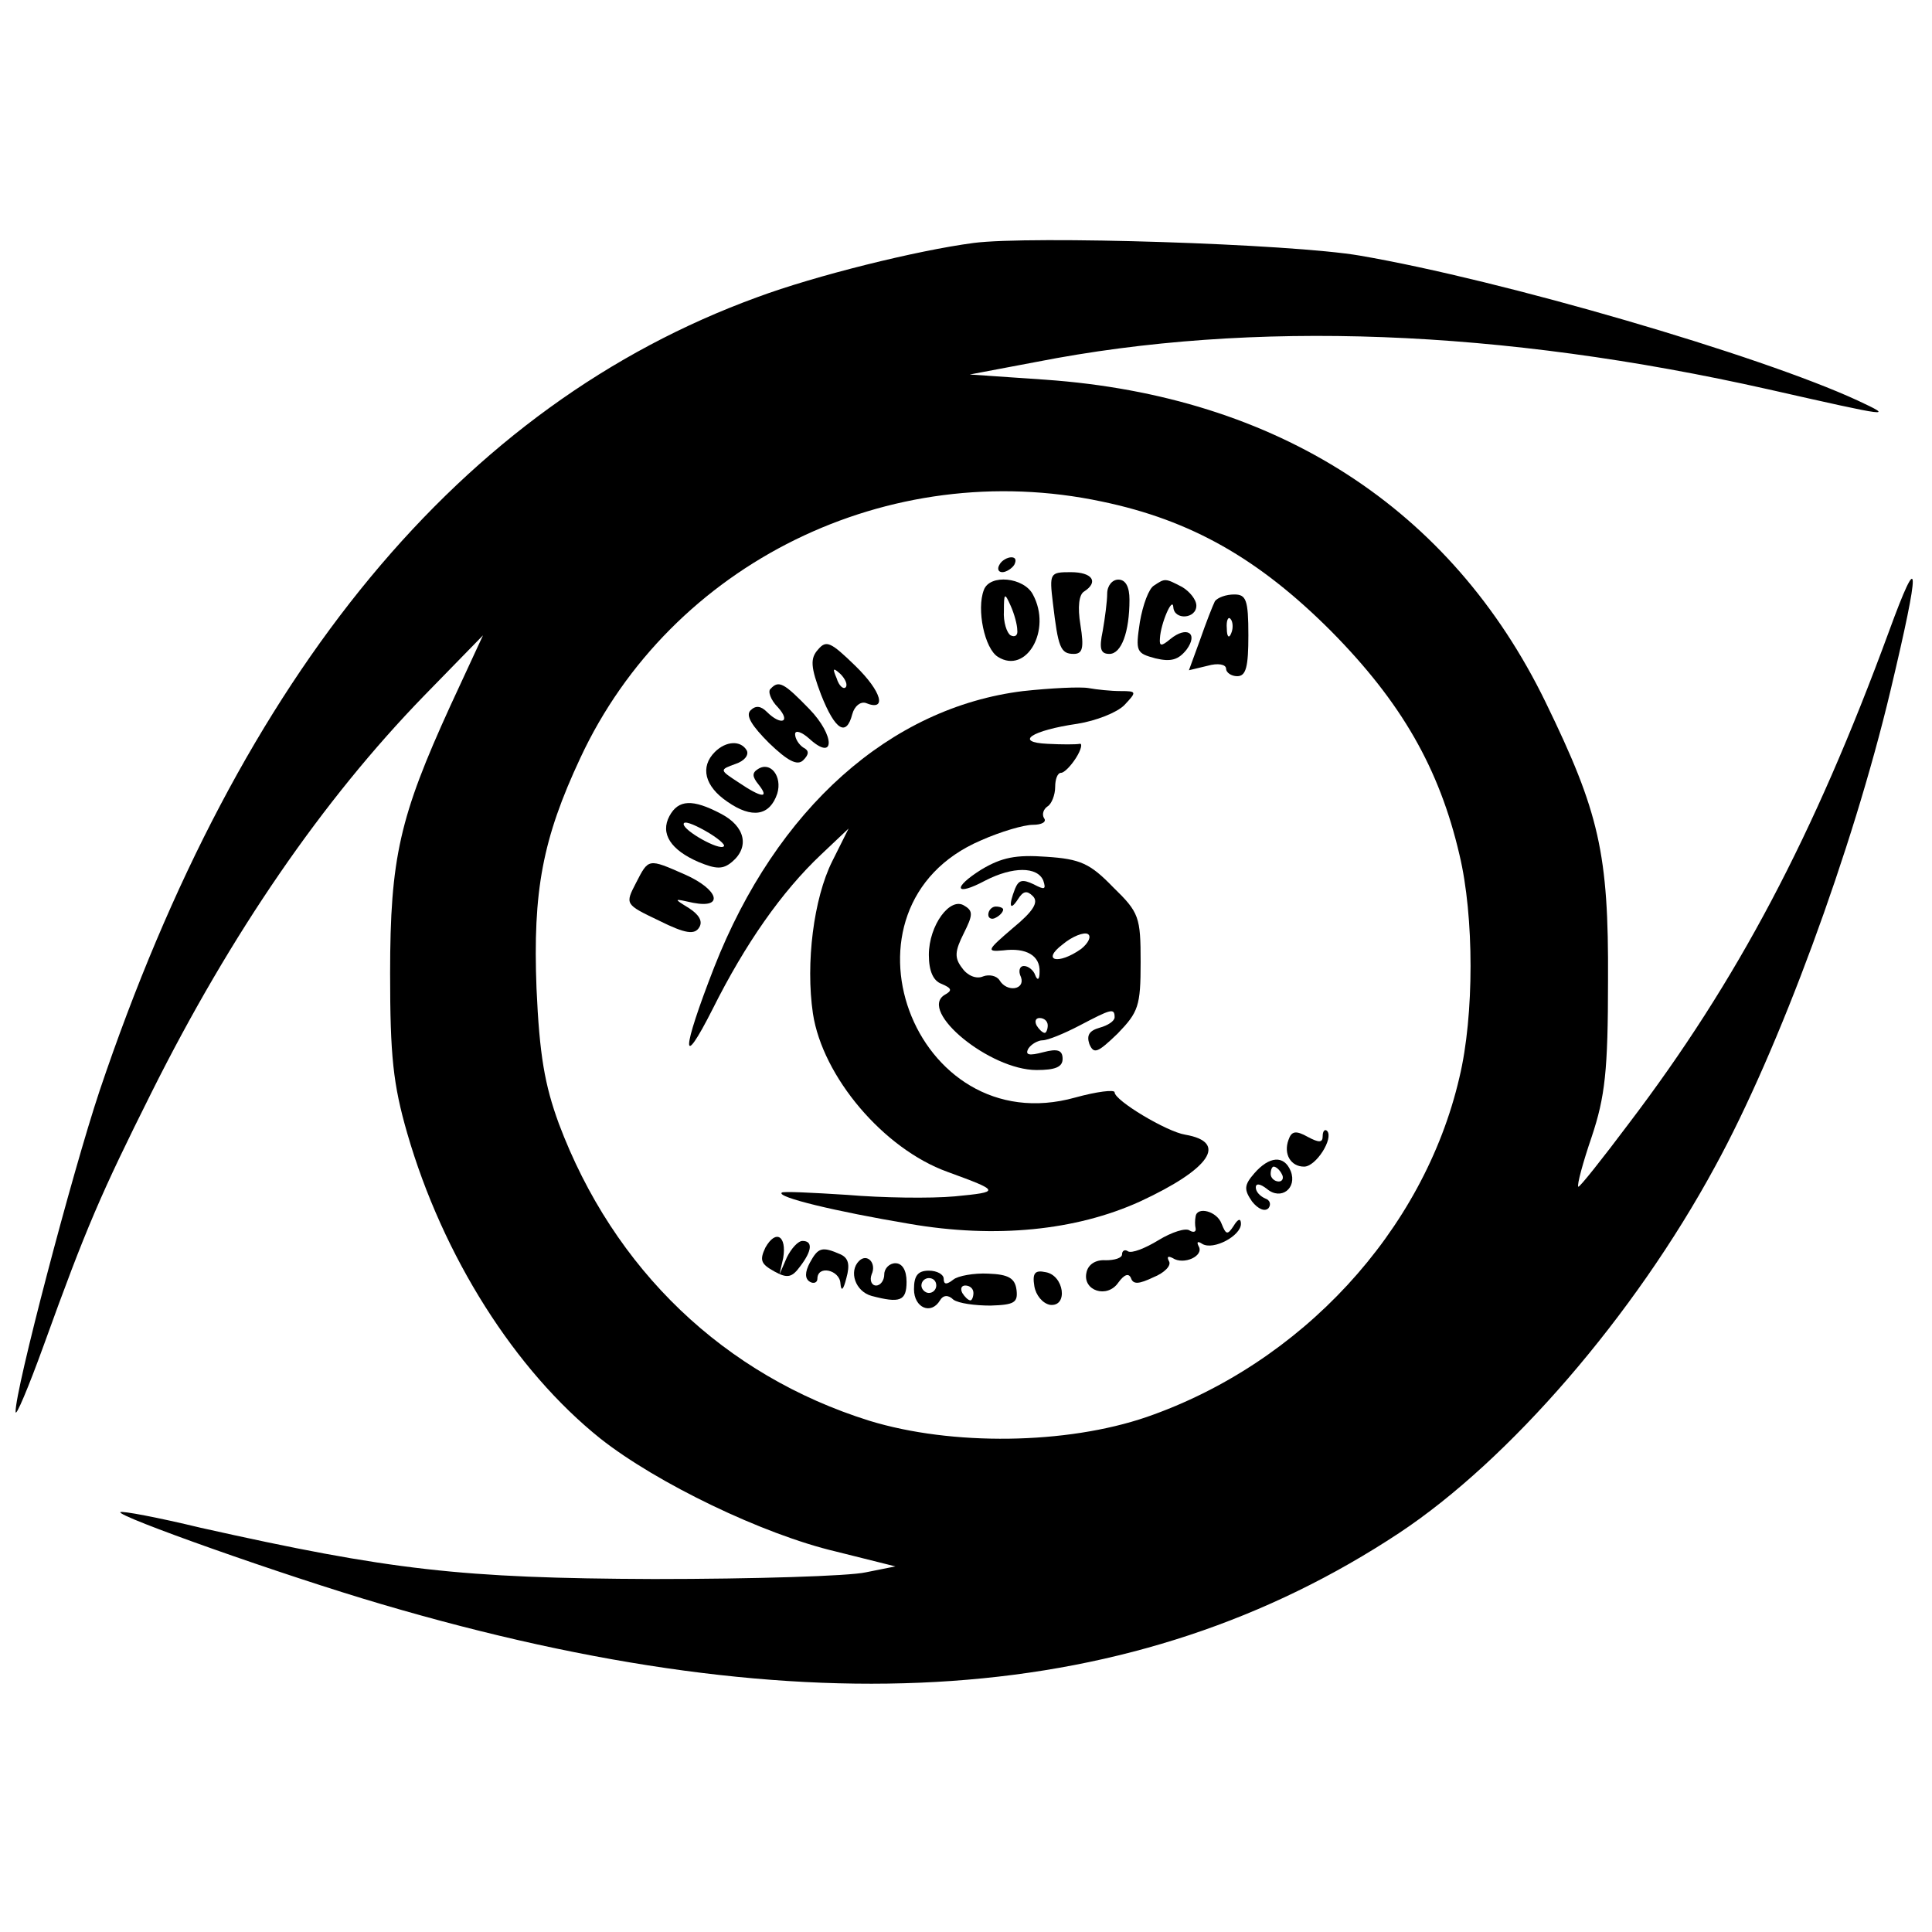
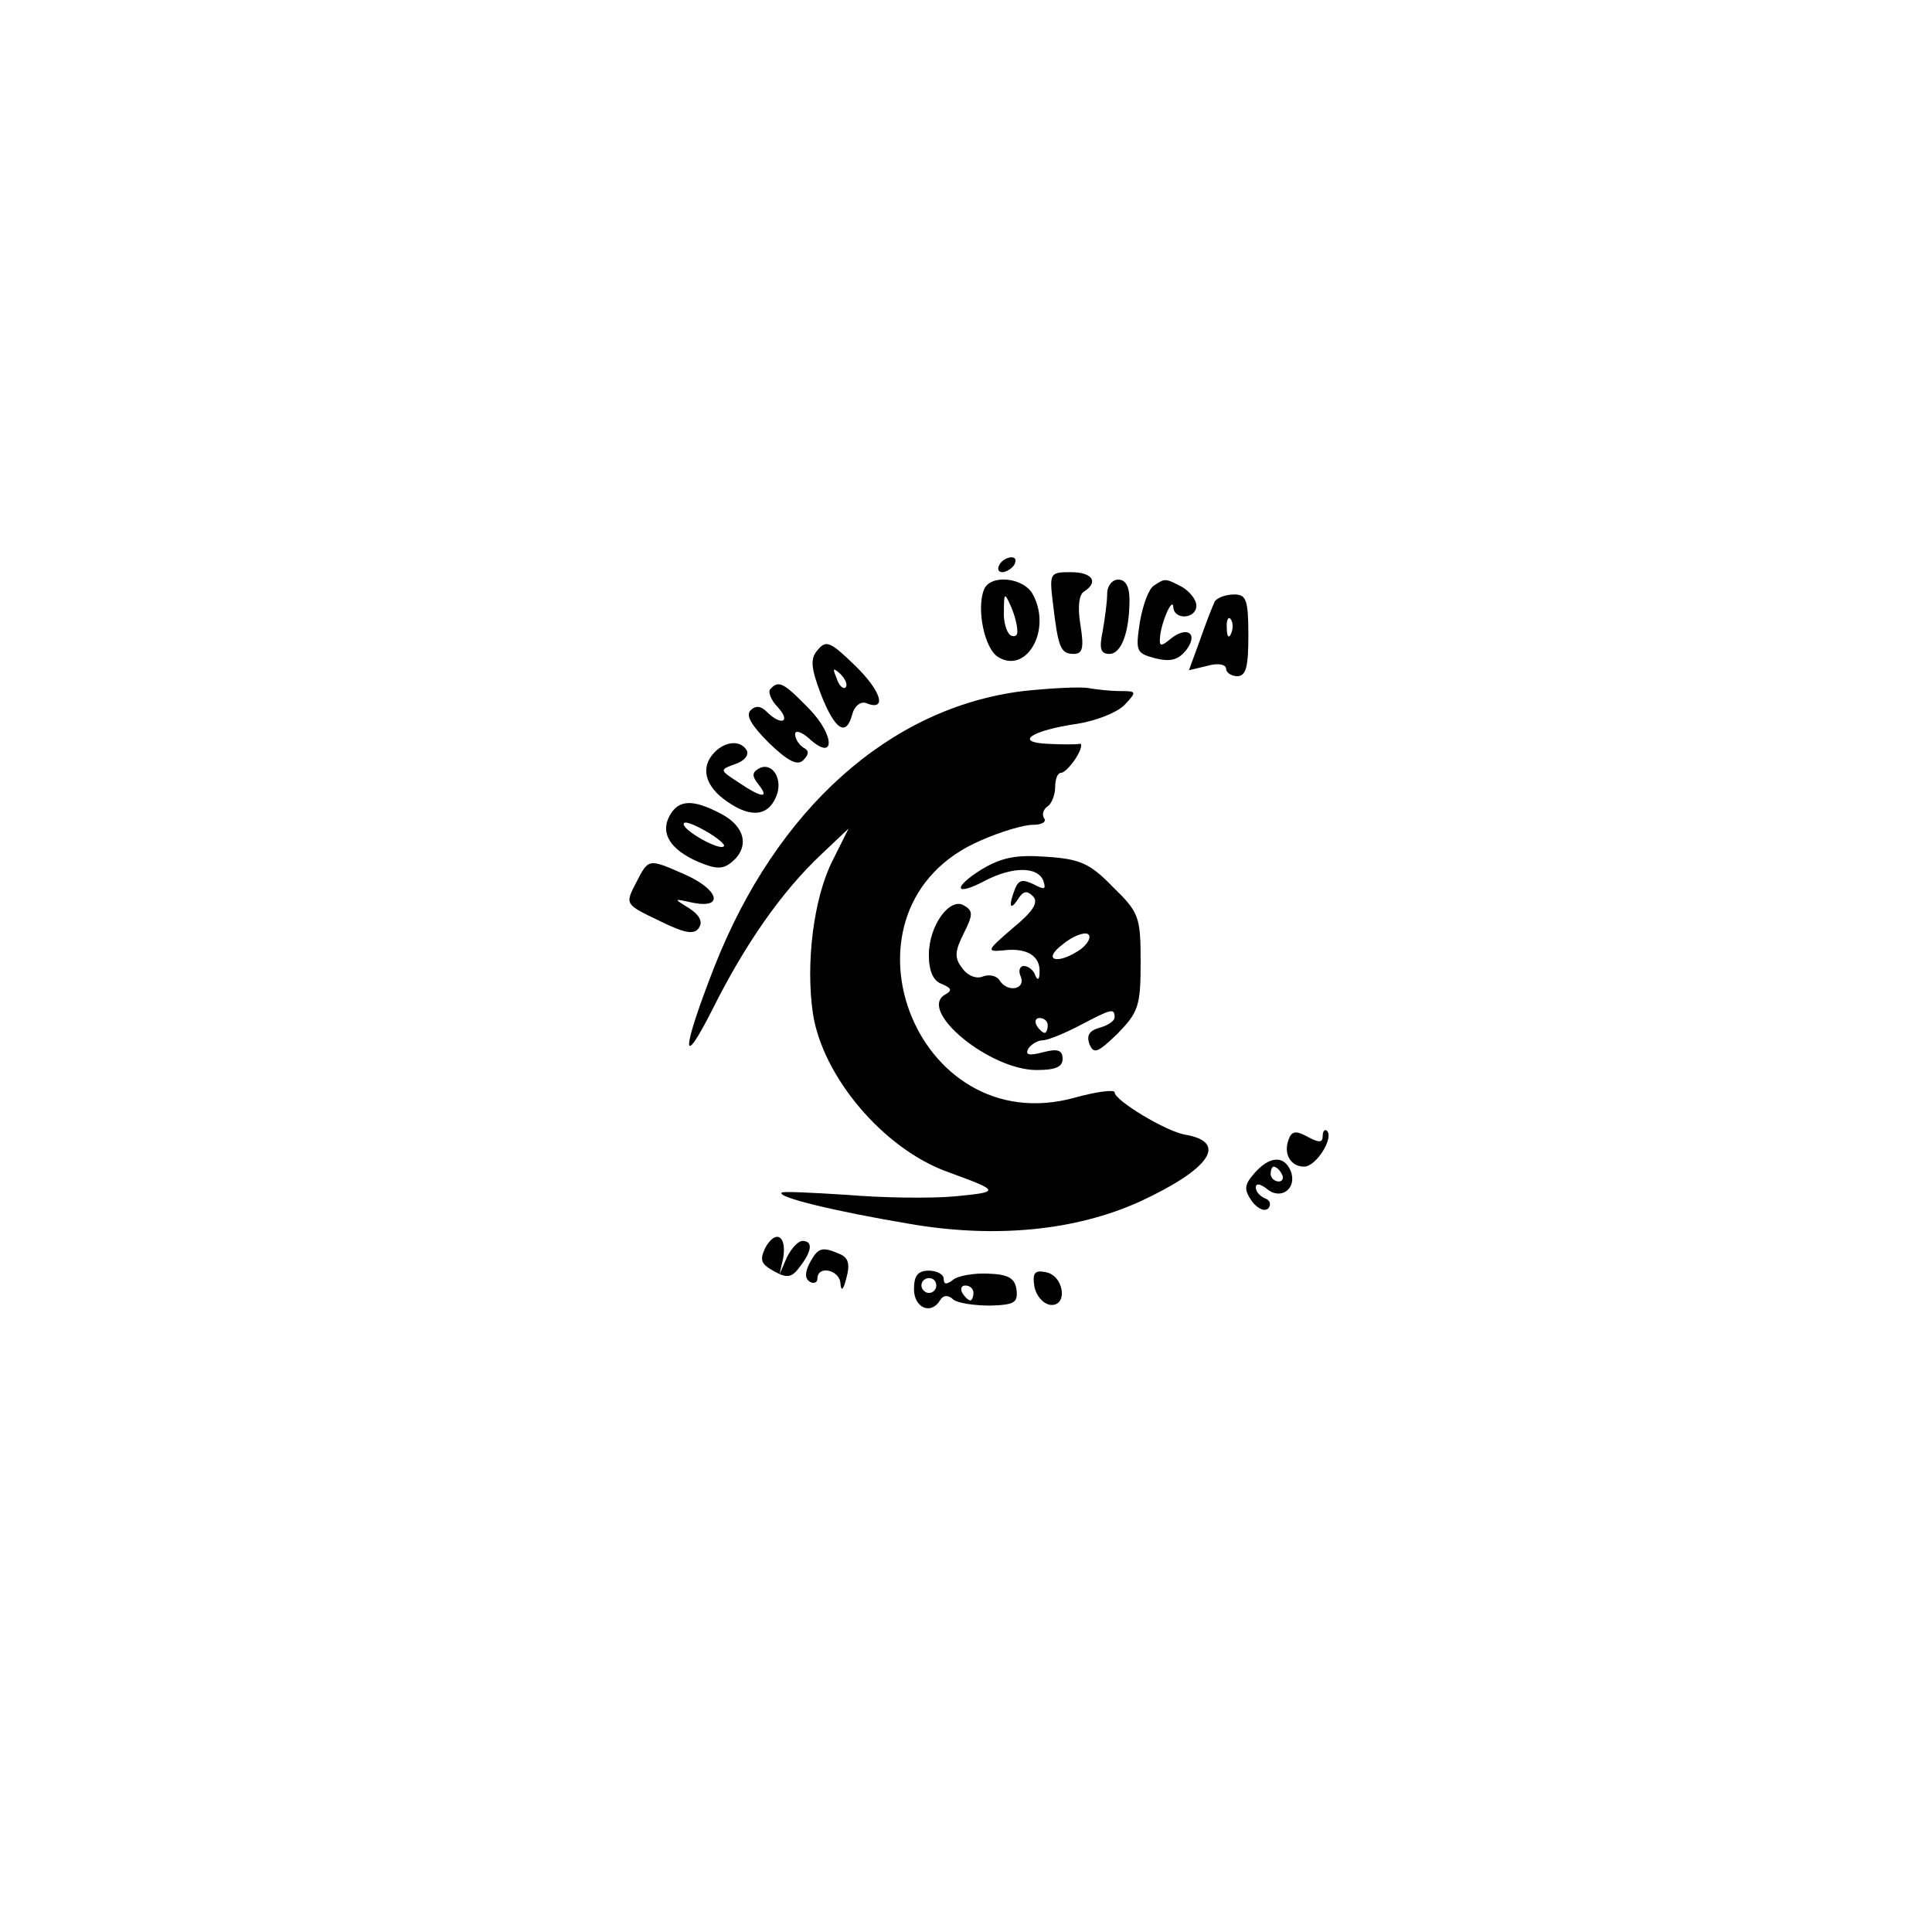
<svg xmlns="http://www.w3.org/2000/svg" version="1.0" width="260pt" height="260pt" viewBox="0 0 260 260" preserveAspectRatio="xMidYMid meet">
  <g transform="translate(0,260) scale(0.1,-0.1)" fill="#000000" stroke="none">
-     <path d="M1310 2273 c-76 -10 -213 -44 -291 -73 -398 -145 -695 -504 -885 -1068 -37 -111 -114 -404 -113 -432 0 -8 17 32 38 90 57 158 77 204 145 340 107 214 230 393 367 534 l79 81 -44 -95 c-68 -149 -81 -204 -81 -360 0 -111 4 -149 23 -215 48 -166 145 -319 260 -411 76 -60 219 -129 317 -152 l80 -20 -40 -8 c-22 -5 -150 -9 -285 -9 -260 1 -355 12 -610 69 -58 14 -106 23 -108 21 -6 -5 219 -85 352 -124 574 -169 1015 -138 1369 96 148 98 316 292 425 493 86 157 185 426 236 640 41 172 40 195 -2 80 -101 -275 -204 -470 -350 -662 -36 -48 -67 -87 -68 -85 -2 2 6 32 18 67 18 54 22 89 22 210 1 172 -12 227 -84 375 -127 261 -361 412 -673 434 l-102 7 90 17 c291 57 625 44 985 -37 168 -38 169 -38 120 -15 -132 61 -478 162 -670 195 -93 16 -444 27 -520 17z m173 -348 c120 -25 211 -77 308 -174 95 -96 146 -185 173 -301 20 -83 20 -217 0 -300 -48 -207 -213 -385 -421 -457 -108 -37 -262 -39 -373 -5 -195 61 -344 203 -418 400 -19 52 -26 92 -30 182 -5 131 8 201 59 310 122 262 415 406 702 345z" />
    <path d="M1345 1840 c-3 -5 -2 -10 4 -10 5 0 13 5 16 10 3 6 2 10 -4 10 -5 0 -13 -4 -16 -10z" />
    <path d="M1417 1788 c7 -59 10 -68 28 -68 12 0 14 8 9 39 -4 24 -2 41 5 45 20 13 11 26 -18 26 -28 0 -29 -1 -24 -42z" />
    <path d="M1324 1806 c-10 -26 1 -79 19 -90 38 -24 73 36 47 84 -12 23 -58 28 -66 6z m45 -54 c1 -7 -3 -10 -9 -7 -5 3 -10 18 -9 33 0 24 1 25 9 7 5 -11 9 -26 9 -33z" />
    <path d="M1490 1801 c0 -10 -3 -33 -6 -50 -5 -24 -3 -31 9 -31 16 0 27 29 27 73 0 17 -5 27 -15 27 -8 0 -15 -8 -15 -19z" />
    <path d="M1553 1812 c-7 -4 -15 -26 -19 -49 -6 -40 -5 -42 21 -49 21 -5 31 -2 42 12 16 22 0 32 -22 14 -12 -10 -15 -10 -14 1 1 20 17 57 18 42 1 -18 31 -16 31 2 0 8 -9 19 -19 25 -23 12 -23 12 -38 2z" />
    <path d="M1635 1791 c-3 -6 -12 -29 -20 -52 l-15 -41 25 6 c14 4 25 2 25 -4 0 -5 7 -10 15 -10 12 0 15 13 15 55 0 48 -3 55 -19 55 -11 0 -22 -4 -26 -9z m22 -43 c-3 -8 -6 -5 -6 6 -1 11 2 17 5 13 3 -3 4 -12 1 -19z" />
    <path d="M1101 1726 c-11 -12 -10 -24 4 -61 19 -48 34 -57 42 -26 3 11 11 17 18 15 29 -12 22 15 -14 50 -33 32 -39 35 -50 22z m37 -51 c-3 -3 -9 2 -12 12 -6 14 -5 15 5 6 7 -7 10 -15 7 -18z" />
    <path d="M1037 1673 c-4 -3 0 -15 10 -25 18 -20 4 -25 -15 -6 -8 8 -15 9 -22 2 -7 -7 2 -21 25 -44 25 -24 38 -31 46 -23 8 8 8 13 0 17 -6 4 -11 12 -11 18 0 6 9 3 19 -6 35 -32 35 4 0 40 -34 35 -41 39 -52 27z" />
    <path d="M1377 1670 c-179 -22 -332 -158 -416 -372 -44 -113 -45 -141 -2 -56 44 88 93 158 146 208 l37 35 -22 -44 c-25 -50 -36 -137 -26 -205 13 -85 95 -182 181 -213 71 -26 72 -27 10 -33 -33 -3 -98 -2 -145 2 -47 3 -87 5 -88 3 -7 -6 71 -25 172 -42 116 -20 224 -9 310 30 95 44 119 80 61 90 -25 4 -95 46 -95 57 0 4 -24 1 -53 -7 -218 -61 -335 257 -127 346 27 12 58 21 70 21 12 0 19 4 15 9 -3 5 -1 12 5 16 5 3 10 15 10 26 0 10 3 19 8 19 4 0 13 9 20 20 7 11 9 20 5 19 -5 -1 -24 -1 -43 0 -46 2 -22 18 40 27 25 4 53 15 63 25 17 18 17 19 -5 19 -13 0 -32 2 -43 4 -11 2 -51 0 -88 -4z" />
    <path d="M962 1588 c-20 -20 -14 -46 17 -67 33 -23 57 -19 67 11 7 23 -9 44 -26 33 -8 -5 -8 -10 1 -21 15 -19 4 -18 -27 3 -26 17 -26 17 -4 25 12 4 18 12 15 18 -8 14 -28 13 -43 -2z" />
    <path d="M901 1502 c-13 -24 2 -46 39 -62 24 -10 33 -10 45 0 24 20 18 48 -15 65 -38 20 -57 19 -69 -3z m73 -41 c-6 -6 -54 21 -54 30 0 5 13 0 29 -9 16 -9 28 -19 25 -21z" />
    <path d="M1321 1430 c-40 -25 -36 -37 5 -15 37 19 70 19 78 0 4 -12 2 -13 -13 -5 -15 7 -20 6 -25 -6 -9 -23 -7 -31 4 -14 7 11 12 12 20 4 8 -8 1 -20 -27 -43 -35 -30 -36 -32 -13 -30 31 4 50 -7 49 -29 0 -11 -3 -12 -6 -4 -2 6 -9 12 -15 12 -6 0 -8 -7 -4 -15 6 -17 -19 -21 -29 -4 -4 6 -14 8 -22 5 -9 -4 -21 1 -28 11 -11 14 -10 23 2 47 12 24 13 30 1 37 -19 13 -48 -26 -48 -66 0 -22 6 -35 17 -39 14 -6 15 -9 4 -15 -35 -22 61 -101 124 -101 25 0 35 4 35 15 0 12 -7 14 -26 9 -19 -5 -25 -4 -20 5 4 6 13 11 19 11 7 0 29 9 50 20 42 22 47 24 47 11 0 -5 -9 -11 -20 -14 -14 -4 -18 -10 -14 -22 6 -14 11 -12 38 14 28 29 31 37 31 96 0 61 -2 67 -37 101 -31 32 -44 38 -90 41 -41 3 -60 -1 -87 -17z m134 -107 c-31 -22 -54 -16 -25 6 13 11 29 17 34 14 5 -3 1 -12 -9 -20z m-45 -103 c0 -5 -2 -10 -4 -10 -3 0 -8 5 -11 10 -3 6 -1 10 4 10 6 0 11 -4 11 -10z" />
    <path d="M856 1412 c-15 -29 -15 -29 31 -51 36 -18 48 -19 54 -9 5 8 0 17 -14 26 -21 13 -21 13 6 7 42 -8 34 18 -11 38 -50 22 -49 22 -66 -11z" />
-     <path d="M1330 1369 c0 -5 5 -7 10 -4 6 3 10 8 10 11 0 2 -4 4 -10 4 -5 0 -10 -5 -10 -11z" />
+     <path d="M1330 1369 z" />
    <path d="M1734 1066 c-7 -19 3 -36 21 -36 16 0 40 38 31 48 -3 3 -6 0 -6 -7 0 -9 -5 -9 -20 -1 -16 9 -22 8 -26 -4z" />
    <path d="M1688 1021 c-14 -16 -14 -22 -3 -38 8 -10 17 -14 22 -9 4 5 2 11 -4 13 -7 3 -13 9 -13 15 0 6 6 5 15 -2 19 -16 41 1 32 24 -9 22 -29 20 -49 -3z m37 -1 c3 -5 1 -10 -4 -10 -6 0 -11 5 -11 10 0 6 2 10 4 10 3 0 8 -4 11 -10z" />
-     <path d="M1609 963 c-1 -5 -1 -12 0 -16 1 -5 -3 -6 -8 -3 -5 4 -24 -2 -42 -13 -18 -11 -36 -18 -41 -15 -4 3 -8 1 -8 -4 0 -5 -10 -8 -22 -8 -14 1 -24 -6 -26 -17 -5 -24 28 -35 43 -13 8 11 14 13 17 6 3 -9 11 -8 30 1 15 6 25 16 21 22 -3 6 -1 7 5 4 15 -10 43 3 35 16 -3 6 -1 7 5 3 15 -9 52 11 52 27 0 8 -4 7 -10 -3 -8 -12 -10 -12 -16 3 -6 17 -33 24 -35 10z" />
    <path d="M1030 921 c-8 -17 -6 -22 12 -32 18 -10 24 -8 35 7 16 21 17 34 3 34 -6 0 -15 -10 -21 -22 l-10 -23 5 22 c5 30 -10 39 -24 14z" />
    <path d="M1090 901 c-7 -13 -7 -22 0 -26 5 -3 10 -1 10 4 0 19 30 12 31 -6 1 -12 4 -9 8 7 5 18 3 27 -8 32 -25 11 -30 9 -41 -11z" />
-     <path d="M1156 903 c-14 -14 -5 -41 17 -47 38 -10 47 -7 47 19 0 16 -6 25 -15 25 -8 0 -15 -7 -15 -15 0 -8 -5 -15 -11 -15 -6 0 -9 7 -6 15 7 15 -6 29 -17 18z" />
    <path d="M1230 865 c0 -25 23 -35 35 -15 4 7 11 8 18 1 7 -5 29 -8 50 -8 32 1 37 4 35 21 -2 16 -11 21 -38 22 -19 1 -41 -3 -47 -8 -9 -7 -13 -7 -13 1 0 6 -9 11 -20 11 -15 0 -20 -7 -20 -25z m30 5 c0 -5 -4 -10 -10 -10 -5 0 -10 5 -10 10 0 6 5 10 10 10 6 0 10 -4 10 -10z m50 -10 c0 -5 -2 -10 -4 -10 -3 0 -8 5 -11 10 -3 6 -1 10 4 10 6 0 11 -4 11 -10z" />
    <path d="M1392 869 c2 -12 11 -23 21 -25 25 -3 19 40 -6 44 -14 3 -18 -1 -15 -19z" />
  </g>
</svg>